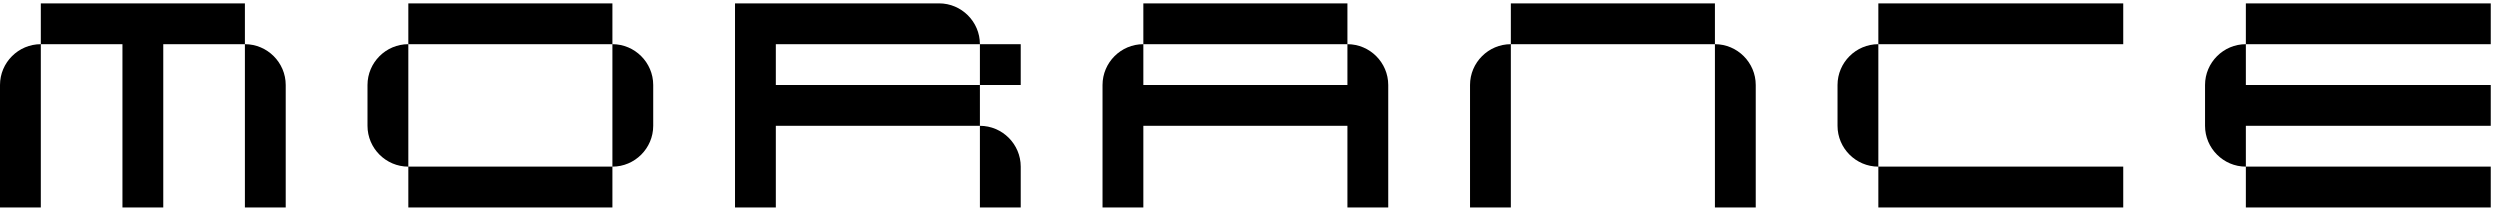
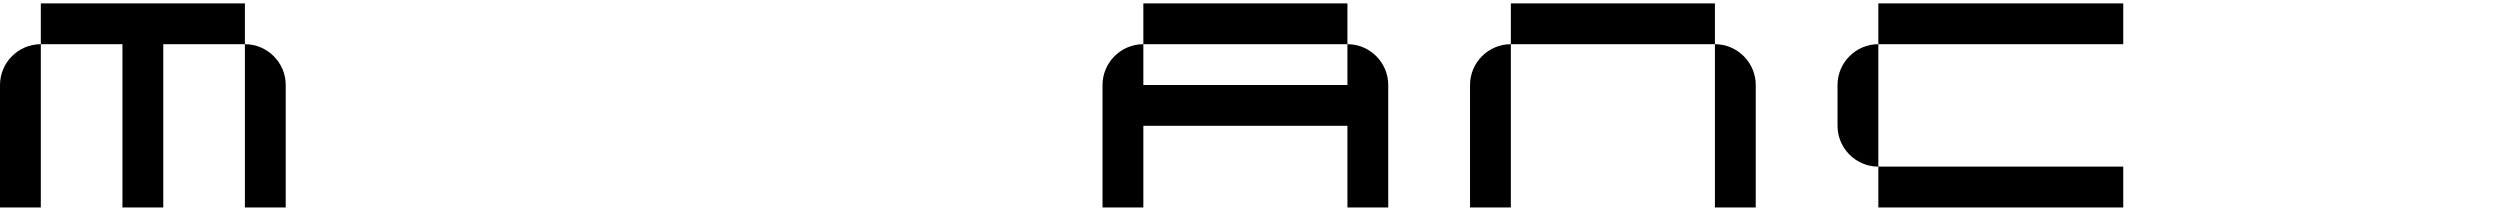
<svg xmlns="http://www.w3.org/2000/svg" width="196" height="17" viewBox="0 0 196 17" fill="none">
  <path d="M19.2 3.464H12.8V16.264H9.6V3.464H3.2V0.264H19.2V3.464ZM0 16.264V6.664C0 4.904 1.44 3.464 3.2 3.464V16.264H0ZM19.2 16.264V3.464C20.96 3.464 22.4 4.904 22.4 6.664V16.264H19.2Z" fill="black" />
-   <path d="M48.013 3.464H32.013V0.264H48.013V3.464ZM28.812 9.864V6.664C28.812 4.904 30.253 3.464 32.013 3.464V13.064C30.253 13.064 28.812 11.624 28.812 9.864ZM32.013 16.264V13.064H48.013V16.264H32.013ZM48.013 13.064V3.464C49.773 3.464 51.212 4.904 51.212 6.664V9.864C51.212 11.624 49.773 13.064 48.013 13.064Z" fill="black" />
-   <path d="M73.625 0.264C75.385 0.264 76.825 1.704 76.825 3.464H60.825V6.664H76.825V9.864H60.825V16.264H57.625V0.264H73.625ZM76.825 16.264V9.864C78.585 9.864 80.025 11.304 80.025 13.064V16.264H76.825ZM76.825 6.664V3.464H80.025V6.664H76.825Z" fill="black" />
  <path d="M89.638 3.464V6.664H105.638V3.464C107.398 3.464 108.838 4.904 108.838 6.664V16.264H105.638V9.864H89.638V16.264H86.438V6.664C86.438 4.904 87.877 3.464 89.638 3.464ZM89.638 3.464V0.264H105.638V3.464H89.638Z" fill="black" />
-   <path d="M134.45 3.464H118.45V0.264H134.45V3.464ZM115.25 16.264V6.664C115.25 4.904 116.69 3.464 118.45 3.464V16.264H115.25ZM134.45 16.264V3.464C136.21 3.464 137.65 4.904 137.65 6.664V16.264H134.45Z" fill="black" />
+   <path d="M134.45 3.464H118.45V0.264H134.45V3.464ZM115.25 16.264V6.664C115.25 4.904 116.69 3.464 118.45 3.464V16.264H115.25ZM134.45 16.264V3.464C136.21 3.464 137.65 4.904 137.65 6.664V16.264Z" fill="black" />
  <path d="M166.462 3.464H147.262V0.264H166.462V3.464ZM144.062 9.864V6.664C144.062 4.904 145.503 3.464 147.262 3.464V13.064C145.503 13.064 144.062 11.624 144.062 9.864ZM147.262 16.264V13.064H166.462V16.264H147.262Z" fill="black" />
-   <path d="M195.275 3.464H176.075V0.264H195.275V3.464ZM172.875 9.864V6.664C172.875 4.904 174.315 3.464 176.075 3.464V6.664H195.275V9.864H176.075V13.064C174.315 13.064 172.875 11.624 172.875 9.864ZM176.075 16.264V13.064H195.275V16.264H176.075Z" fill="black" />
</svg>